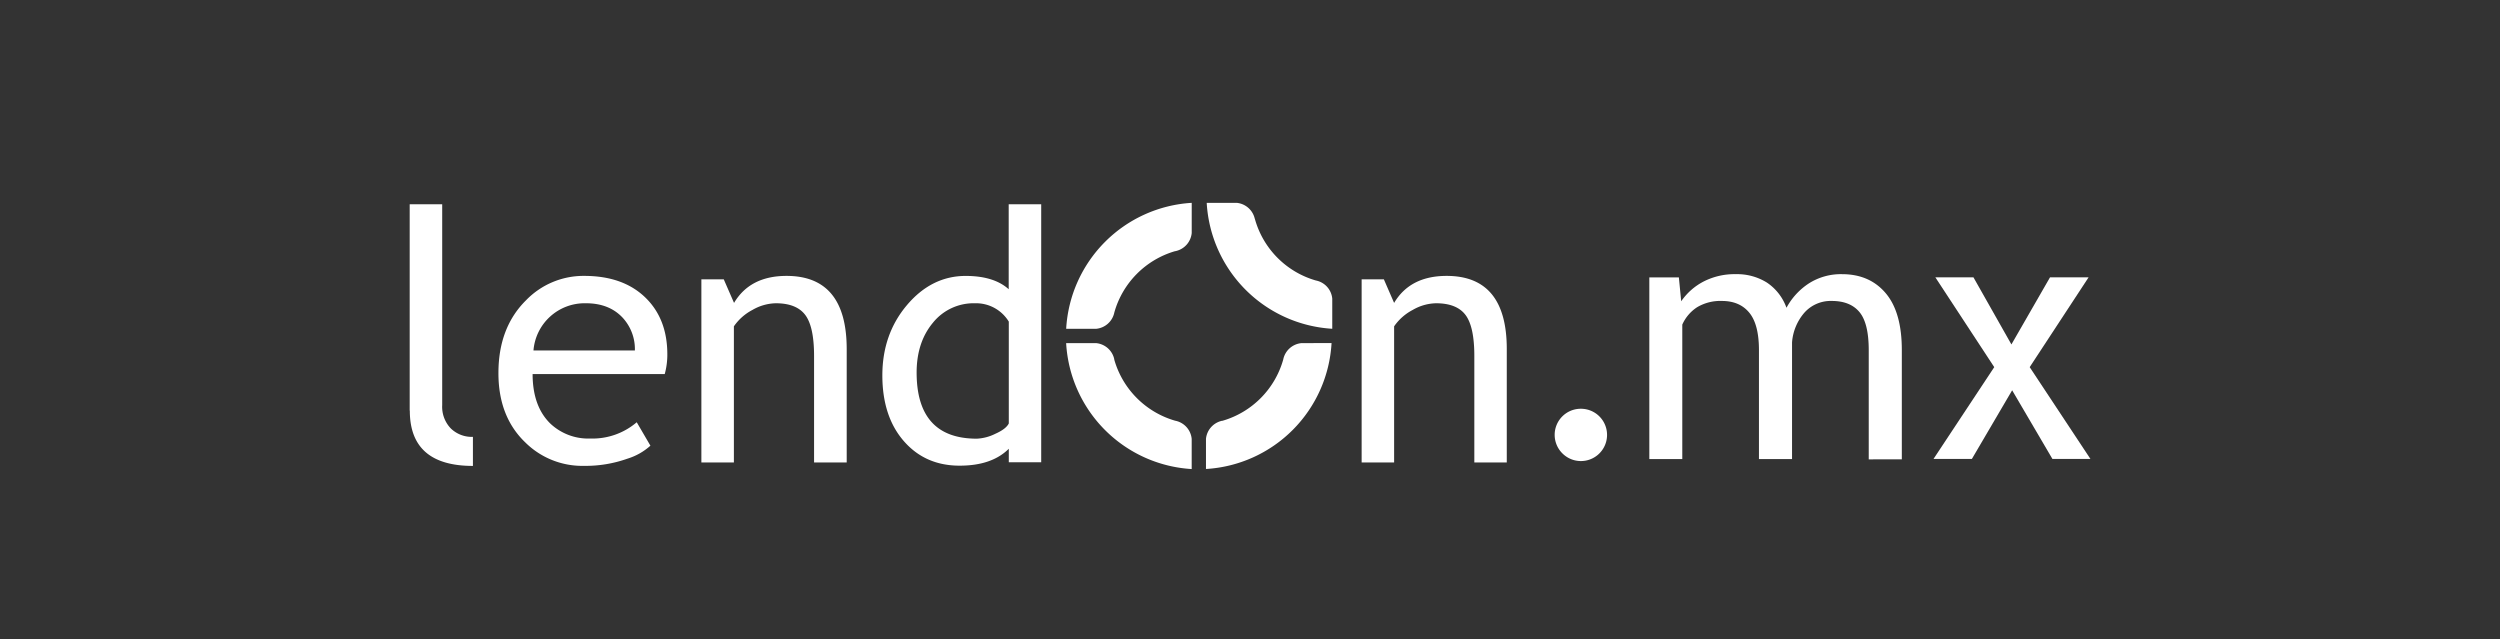
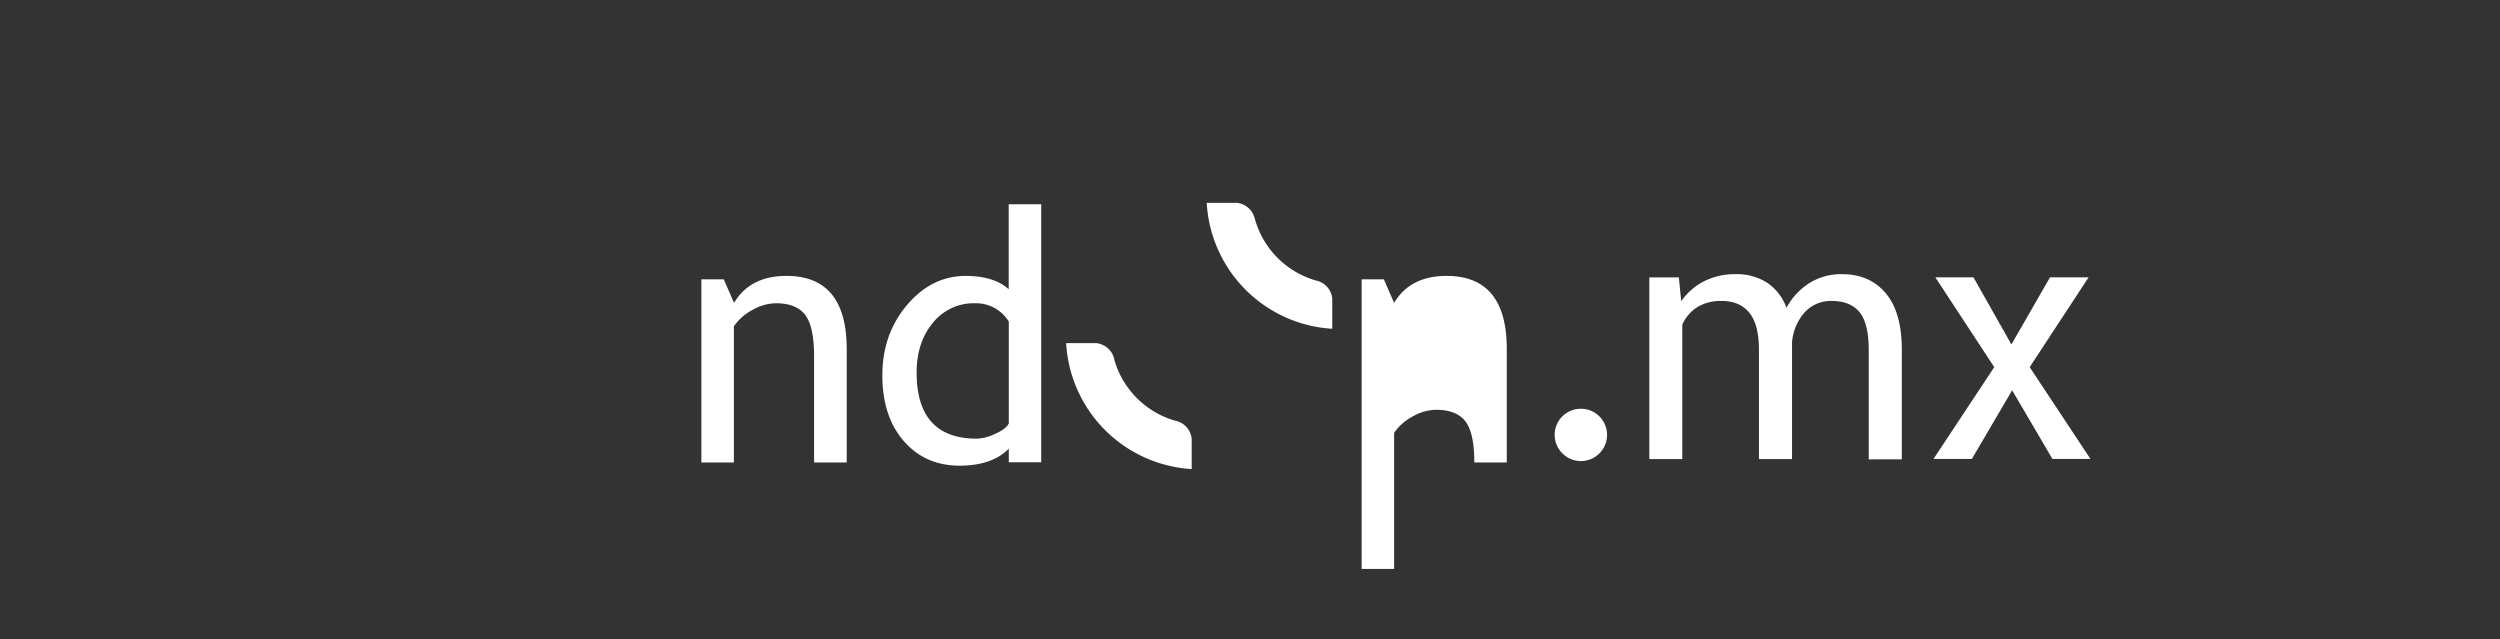
<svg xmlns="http://www.w3.org/2000/svg" viewBox="0 0 782 200">
  <rect x="0" y="0" width="782" height="200" fill="#333333" stroke="none" />
  <title>lendon-mx-logo-white</title>
  <path d="M525.15,86.78l.73,7.46A19.27,19.27,0,0,1,533,88a21.19,21.19,0,0,1,9.95-2.24,17.6,17.6,0,0,1,9.74,2.63,15.94,15.94,0,0,1,6.12,7.88,21,21,0,0,1,7.08-7.67,18.64,18.64,0,0,1,10.29-2.84q8.67,0,13.71,6t5,17.93v34H584.54V109.52q0-8.4-2.89-11.89T573,94.14a11,11,0,0,0-8.59,3.67,16,16,0,0,0-3.86,9.3V143.6H550.2V109.52q0-8-3-11.68t-8.53-3.7a14.2,14.2,0,0,0-7.78,1.94,12.52,12.52,0,0,0-4.67,5.46V143.6H515.91V86.78Z" fill="#fff" />
  <path d="M629.17,107.74l12.08-21h12.07l-18.43,28.1,19,28.72H642l-12.6-21.48-12.6,21.48h-12l19-28.72-18.43-28.1h11.92Z" fill="#fff" />
-   <path d="M128.15,128.44V63.89h10.17v62.84A9.76,9.76,0,0,0,141,134a9.41,9.41,0,0,0,6.93,2.65v9.09q-19.74,0-19.74-17.28" fill="#fff" />
-   <path d="M207.89,117H166.6c0,6.71,1.84,11.85,5.51,15.46a17.27,17.27,0,0,0,12.52,4.71,21.31,21.31,0,0,0,14.54-5.09l4.28,7.33a19.16,19.16,0,0,1-7.21,4.07,39.06,39.06,0,0,1-13.59,2.24,25.31,25.31,0,0,1-18.34-7.33q-8.42-8.07-8.4-21.71,0-14.19,8.61-22.73a25,25,0,0,1,18.23-7.65Q195,86.3,202,93.2q6.73,6.63,6.74,17.6a22.91,22.91,0,0,1-.81,6.2M183.24,94.86a16.06,16.06,0,0,0-16.37,14.76h31.72a14.48,14.48,0,0,0-3.85-10.27q-4.23-4.5-11.5-4.49" fill="#fff" />
  <path d="M254.64,144.65V111.33q0-9.15-2.76-12.81t-9.22-3.66a15.13,15.13,0,0,0-7.28,2.08,16.15,16.15,0,0,0-5.82,5.14v42.57H219.39V87.37h7l3.22,7.38q5-8.44,16.41-8.45,18.82,0,18.83,22.89v35.46Z" fill="#fff" />
-   <path d="M461.17,144.65V111.33q0-9.15-2.76-12.81t-9.23-3.66a15.1,15.1,0,0,0-7.27,2.08,16.18,16.18,0,0,0-5.83,5.14v42.57H425.92V87.37h6.95l3.21,7.38q5-8.44,16.42-8.45,18.83,0,18.82,22.89v35.46Z" fill="#fff" />
+   <path d="M461.17,144.65q0-9.15-2.76-12.81t-9.23-3.66a15.1,15.1,0,0,0-7.27,2.08,16.18,16.18,0,0,0-5.83,5.14v42.57H425.92V87.37h6.95l3.21,7.38q5-8.44,16.42-8.45,18.83,0,18.82,22.89v35.46Z" fill="#fff" />
  <path d="M315.55,144.6v-4.23q-5.3,5.3-15.4,5.29-10.74,0-17.44-7.69T276,117.43q0-12.9,7.7-22t18.34-9.12c5.93,0,10.42,1.4,13.48,4.16V63.89h10.17V144.6Zm0-44A12,12,0,0,0,305,94.86,16.37,16.37,0,0,0,291.78,101q-5.05,6.1-5.06,15.52,0,20.7,18.83,20.7a14.47,14.47,0,0,0,5.78-1.53c2.25-1,3.66-2.09,4.22-3.24Z" fill="#fff" />
-   <path d="M333.48,102.85h9.38a6.42,6.42,0,0,0,5.71-5.15v0a27.83,27.83,0,0,1,19.05-19.15h0l.14,0,.28-.08a6.42,6.42,0,0,0,4.73-5.57V63.45a41.83,41.83,0,0,0-39.27,39.4" fill="#fff" />
-   <path d="M407.1,107.33a6.42,6.42,0,0,0-5.71,5.15v0a27.78,27.78,0,0,1-19,19.14h0l-.15,0-.27.07a6.42,6.42,0,0,0-4.74,5.57v9.44a41.83,41.83,0,0,0,39.28-39.39Z" fill="#fff" />
  <path d="M367.6,131.6h0a27.82,27.82,0,0,1-19.06-19.12h0a1.27,1.27,0,0,0,0-.14,2.1,2.1,0,0,1-.06-.24,6.43,6.43,0,0,0-5.61-4.77h-9.38a41.83,41.83,0,0,0,39.27,39.39v-9.44a6.4,6.4,0,0,0-5.15-5.68" fill="#fff" />
  <path d="M411.58,87.73h0A27.78,27.78,0,0,1,392.56,68.6h0l-.05-.14a2.17,2.17,0,0,0-.07-.24,6.41,6.41,0,0,0-5.6-4.77h-9.38a41.83,41.83,0,0,0,39.27,39.39V93.41a6.38,6.38,0,0,0-5.15-5.68" fill="#fff" />
  <path d="M494.46,127.86a8.18,8.18,0,1,1-5.77,13.93,8.16,8.16,0,0,1,5.77-13.93Z" fill="#fff" />
</svg>